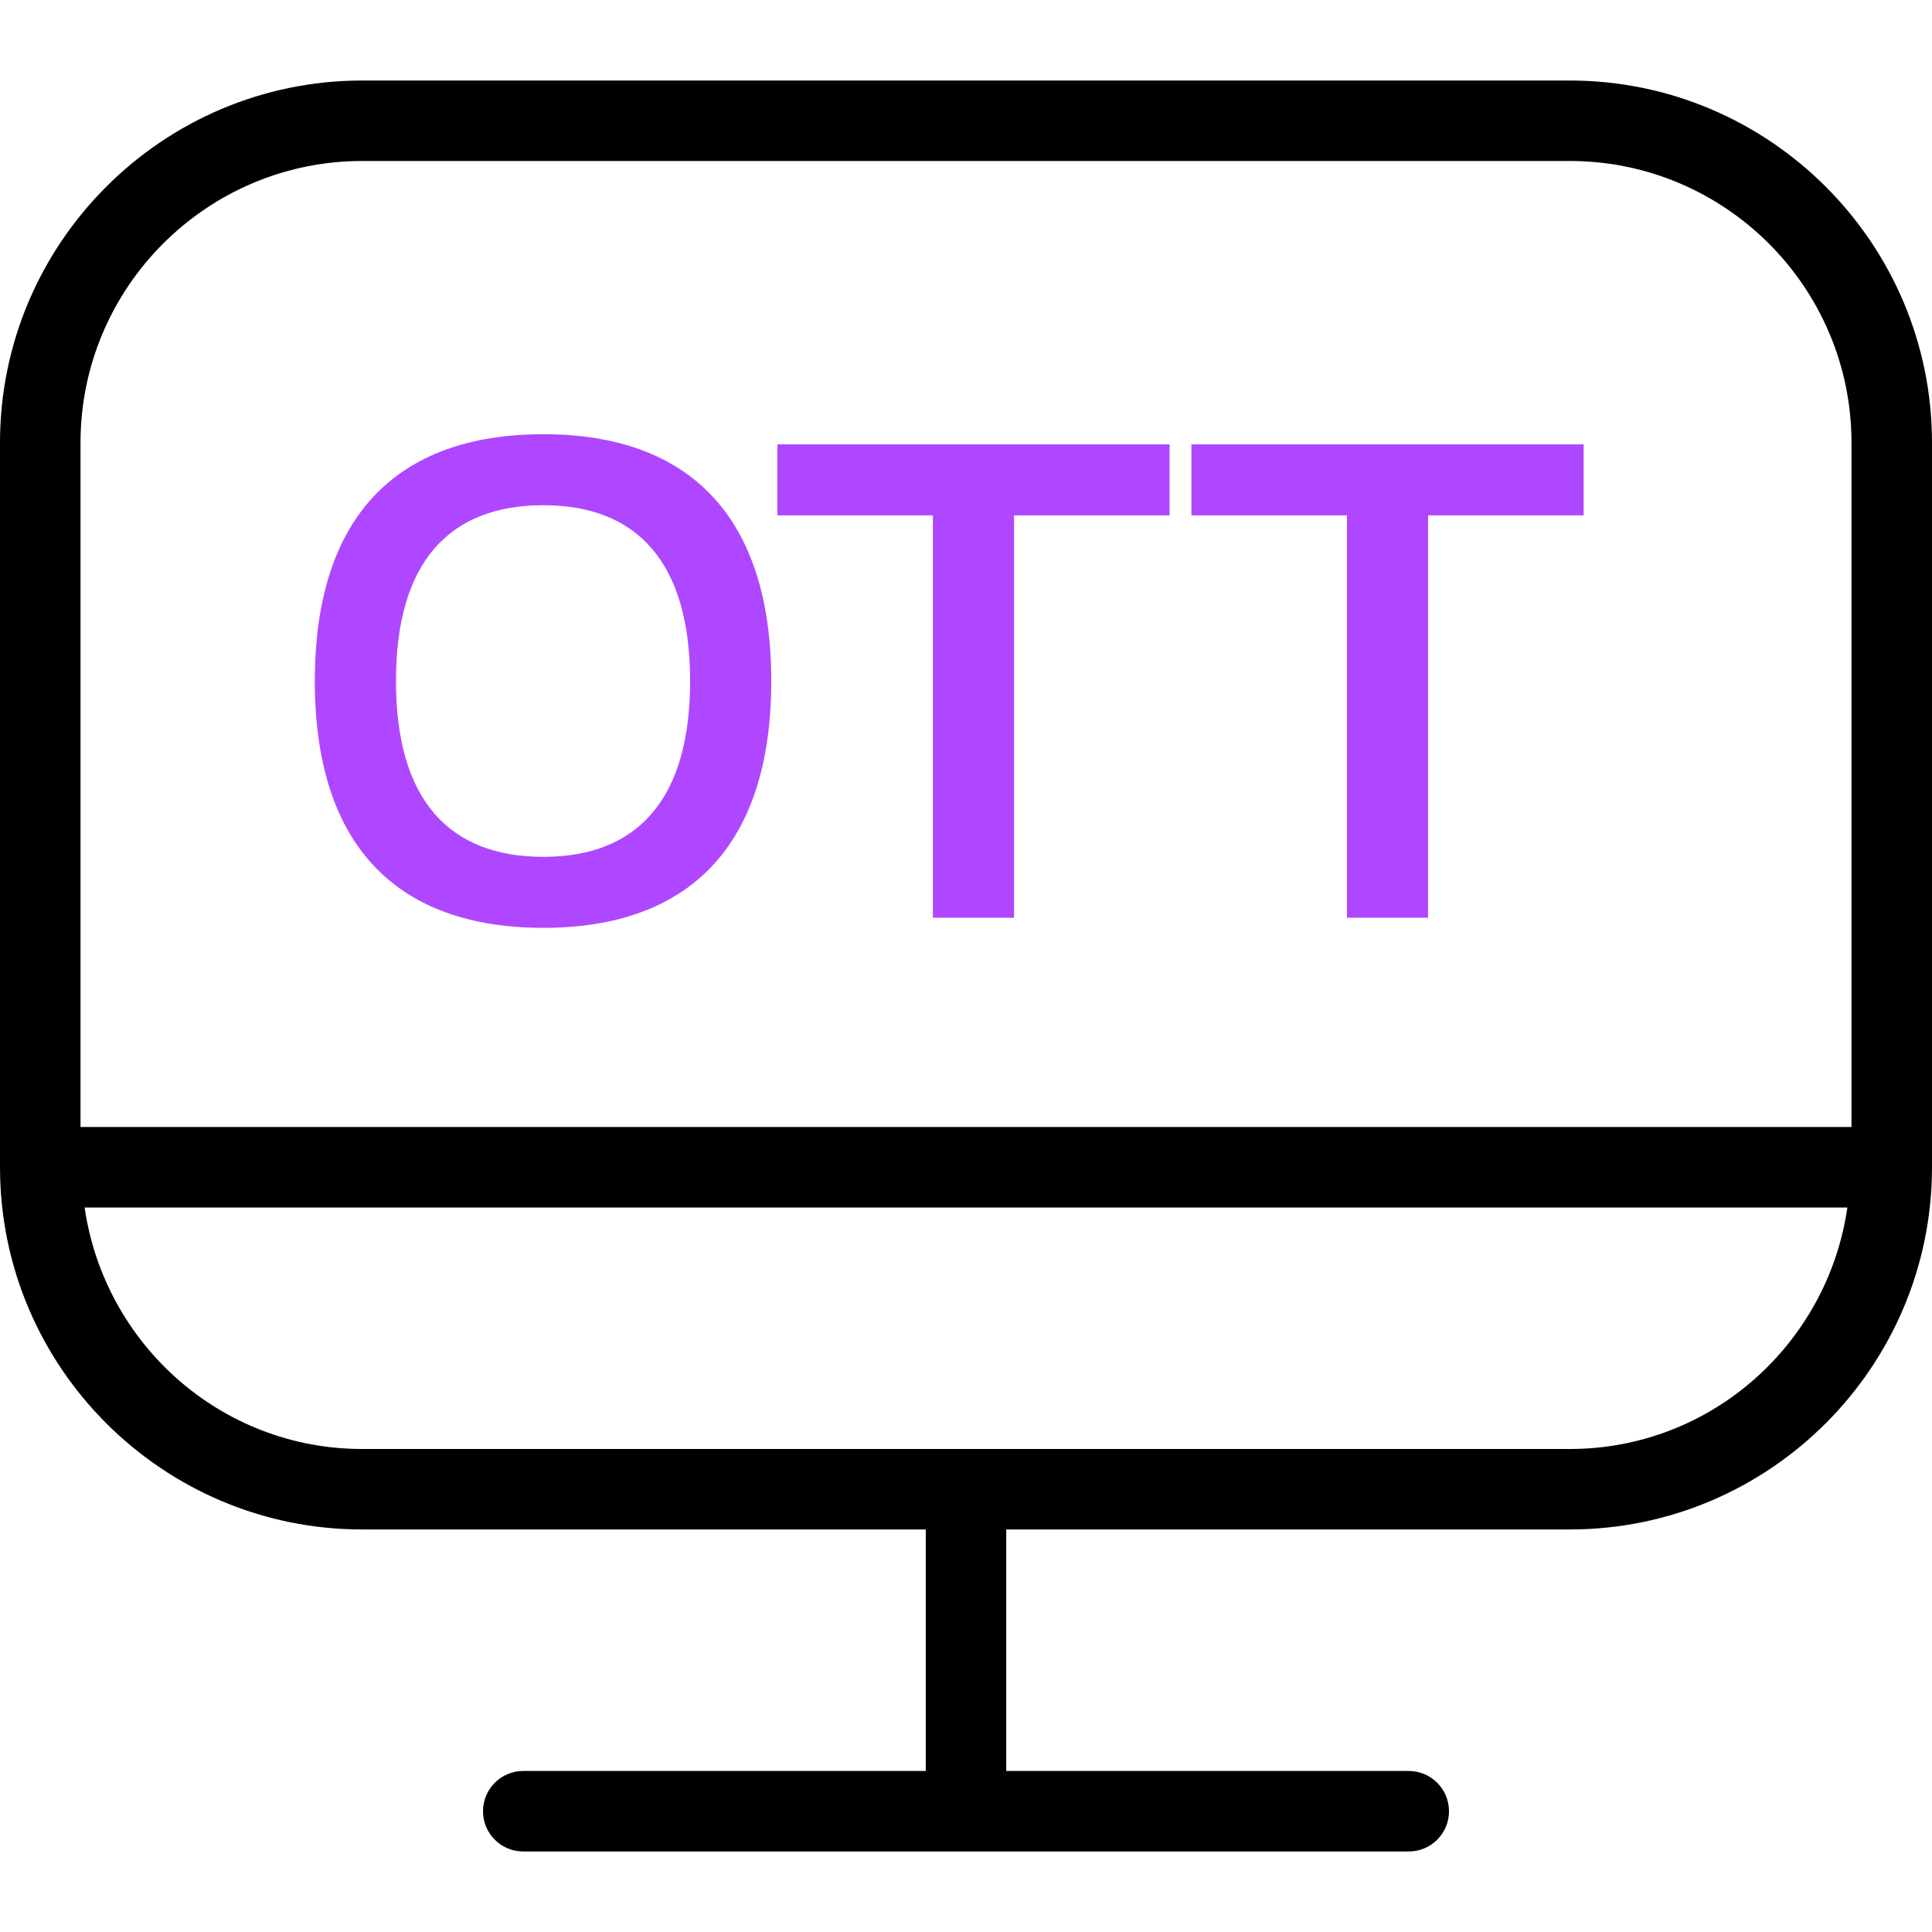
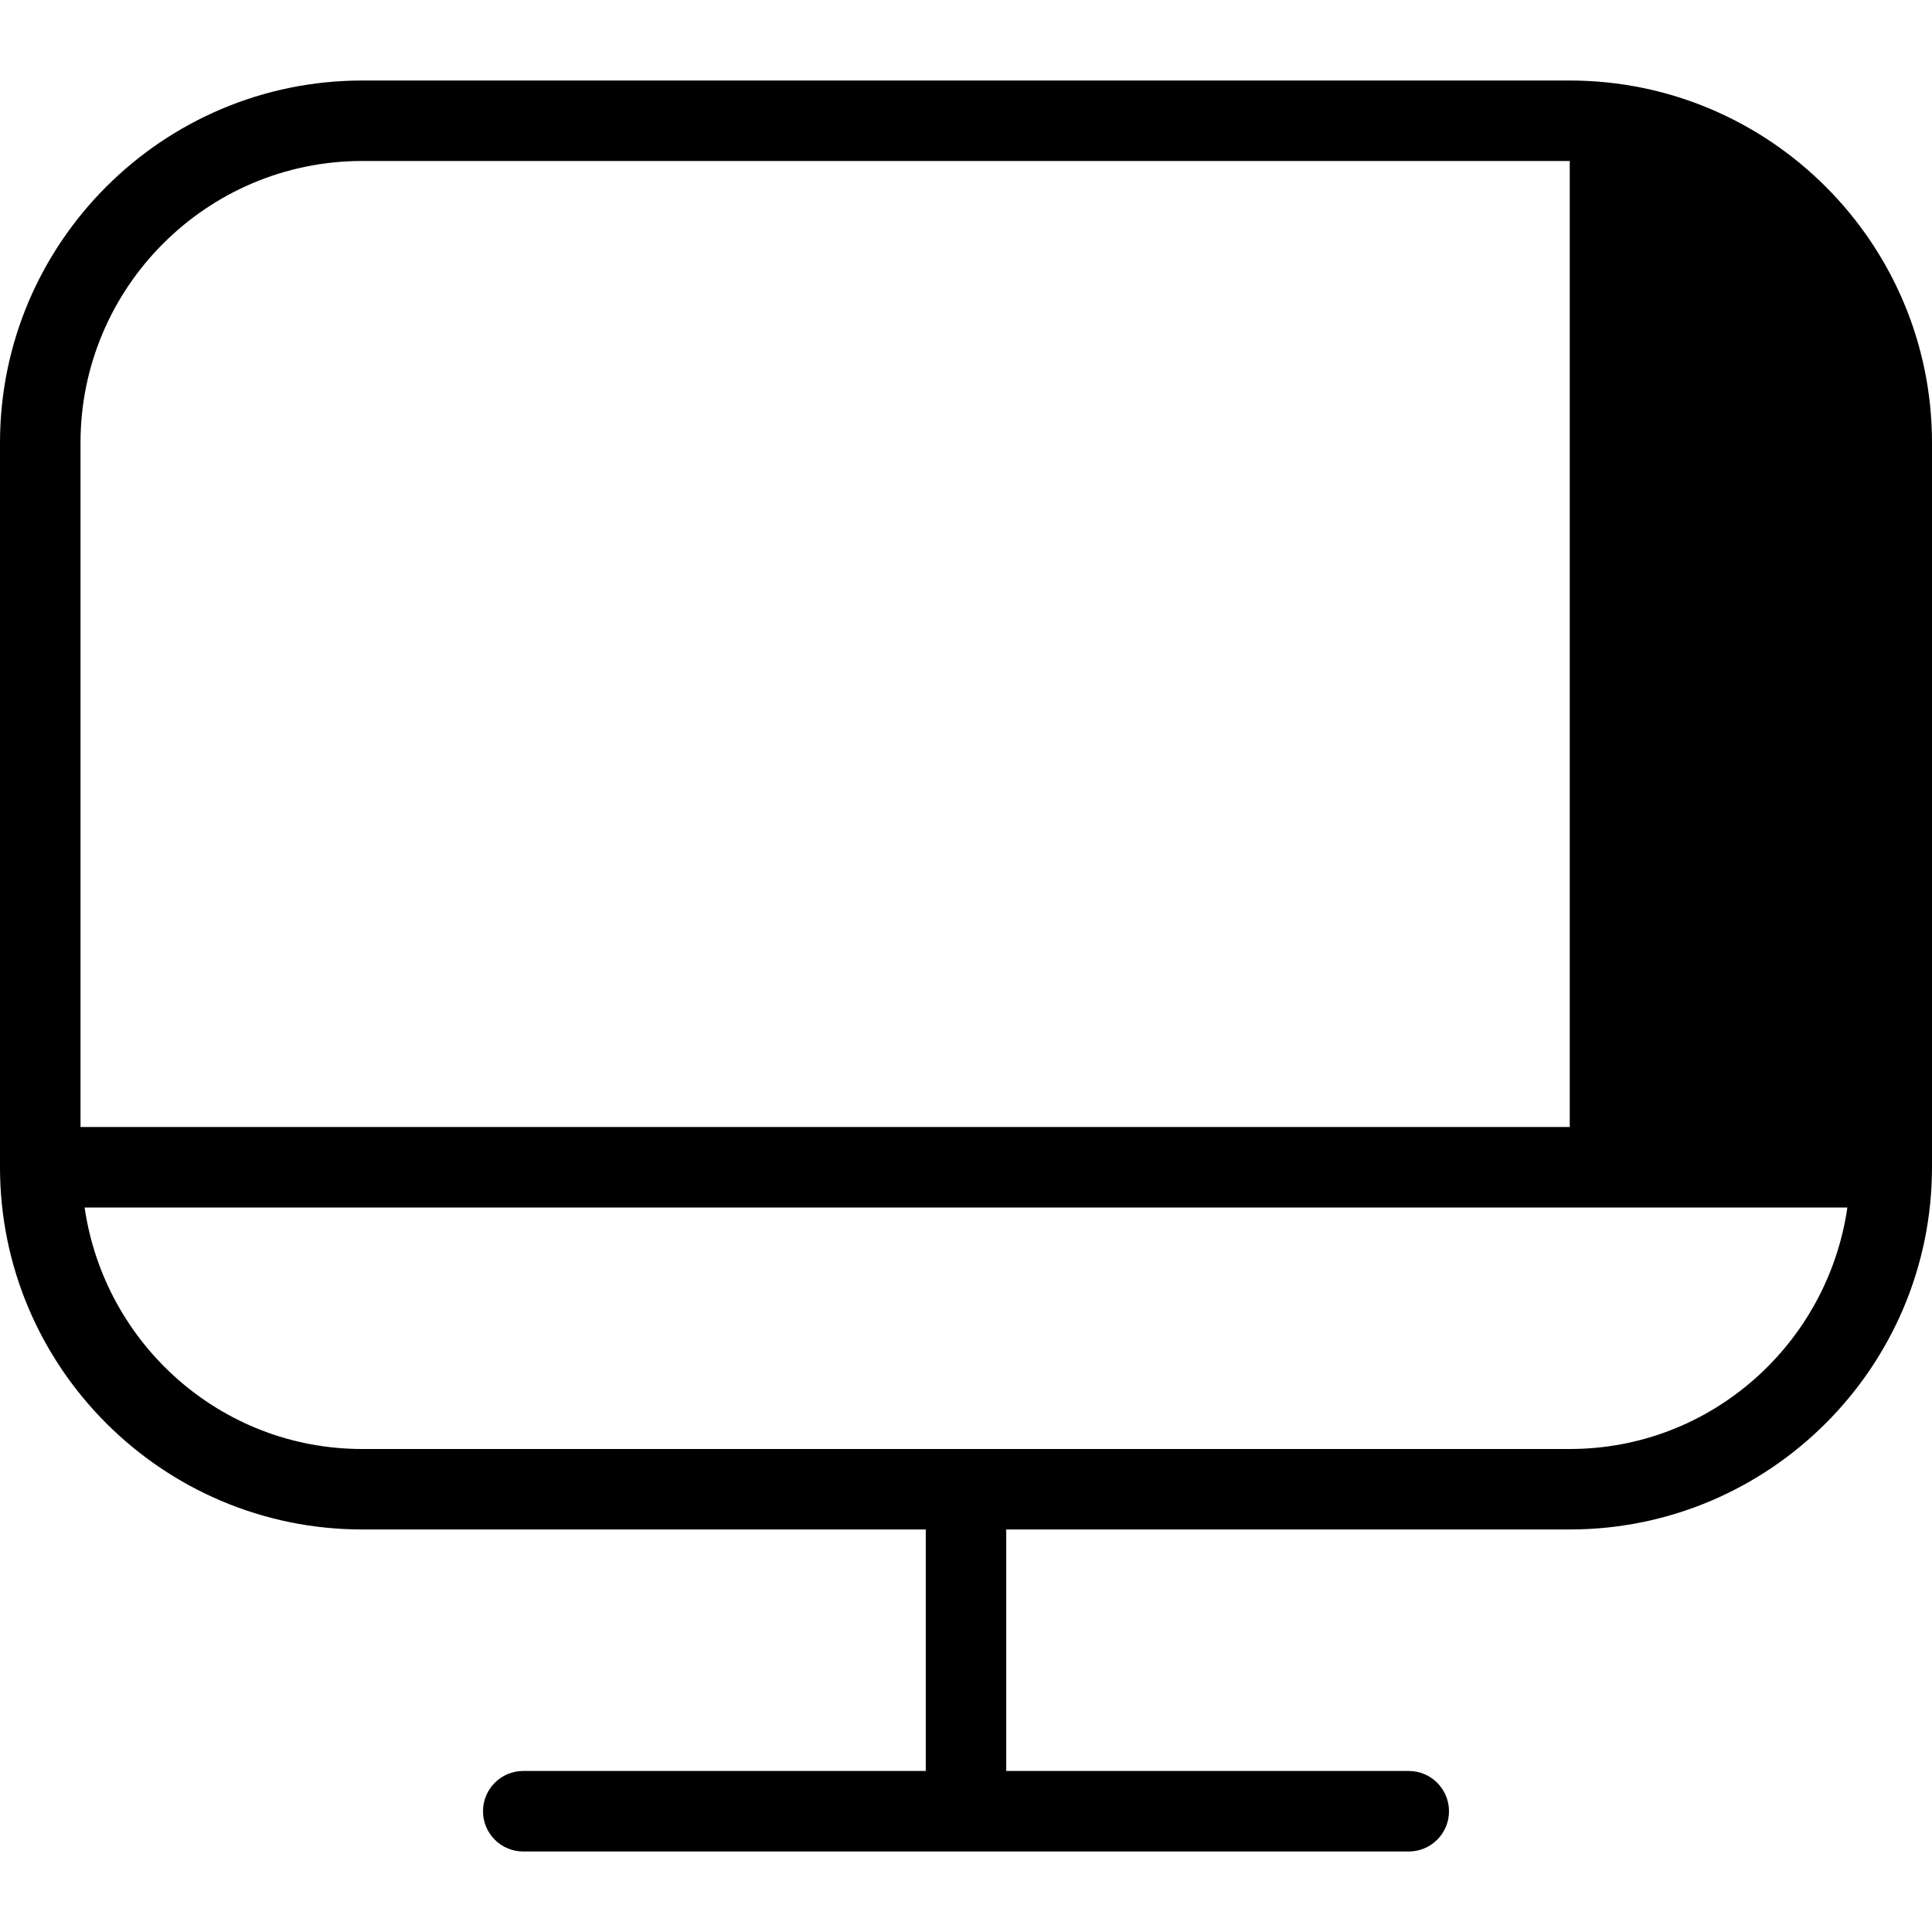
<svg xmlns="http://www.w3.org/2000/svg" width="40" height="40" viewBox="0 0 40 40" fill="none">
  <g clip-path="url(#clip0_2168_3575)">
-     <path d="M32.5 1.667H7.5C3.365 1.667 0 5.032 0 9.166V24.166C0 28.302 3.365 31.666 7.5 31.666H19.167V36.666H10.833C10.373 36.666 10 37.04 10 37.5C10 37.96 10.373 38.333 10.833 38.333H29.167C29.627 38.333 30 37.96 30 37.5C30 37.04 29.627 36.666 29.167 36.666H20.833V31.666H32.5C36.635 31.666 40 28.302 40 24.166V9.166C40 5.032 36.635 1.667 32.5 1.667ZM7.5 3.333H32.5C35.717 3.333 38.333 5.95 38.333 9.166V23.333H1.667V9.166C1.667 5.95 4.283 3.333 7.5 3.333ZM32.5 30H7.5C4.57 30 2.16 27.82 1.752 25H38.248C37.84 27.82 35.43 30 32.5 30Z" fill="black" />
-     <path d="M6.518 14.1C6.518 10.698 8.212 8.99 11.25 8.99C14.274 8.99 15.968 10.698 15.968 14.1C15.968 17.502 14.274 19.21 11.25 19.21C8.212 19.21 6.518 17.502 6.518 14.1ZM8.198 14.1C8.198 16.55 9.29 17.74 11.25 17.74C13.196 17.74 14.288 16.55 14.288 14.1C14.288 11.65 13.196 10.46 11.25 10.46C9.29 10.46 8.198 11.65 8.198 14.1ZM20.995 19H19.315V10.67H16.095V9.2H24.215V10.67H20.995V19ZM29.567 19H27.887V10.67H24.667V9.2H32.787V10.67H29.567V19Z" fill="#AE47FF" />
+     <path d="M32.5 1.667H7.5C3.365 1.667 0 5.032 0 9.166V24.166C0 28.302 3.365 31.666 7.5 31.666H19.167V36.666H10.833C10.373 36.666 10 37.04 10 37.5C10 37.96 10.373 38.333 10.833 38.333H29.167C29.627 38.333 30 37.96 30 37.5C30 37.04 29.627 36.666 29.167 36.666H20.833V31.666H32.5C36.635 31.666 40 28.302 40 24.166V9.166C40 5.032 36.635 1.667 32.5 1.667ZM7.5 3.333H32.5V23.333H1.667V9.166C1.667 5.95 4.283 3.333 7.5 3.333ZM32.5 30H7.5C4.57 30 2.16 27.82 1.752 25H38.248C37.84 27.82 35.43 30 32.5 30Z" fill="black" />
  </g>
  <defs>
    <clipPath id="clip0_2168_3575">
      <rect width="40" height="40" fill="white" />
    </clipPath>
  </defs>
</svg>